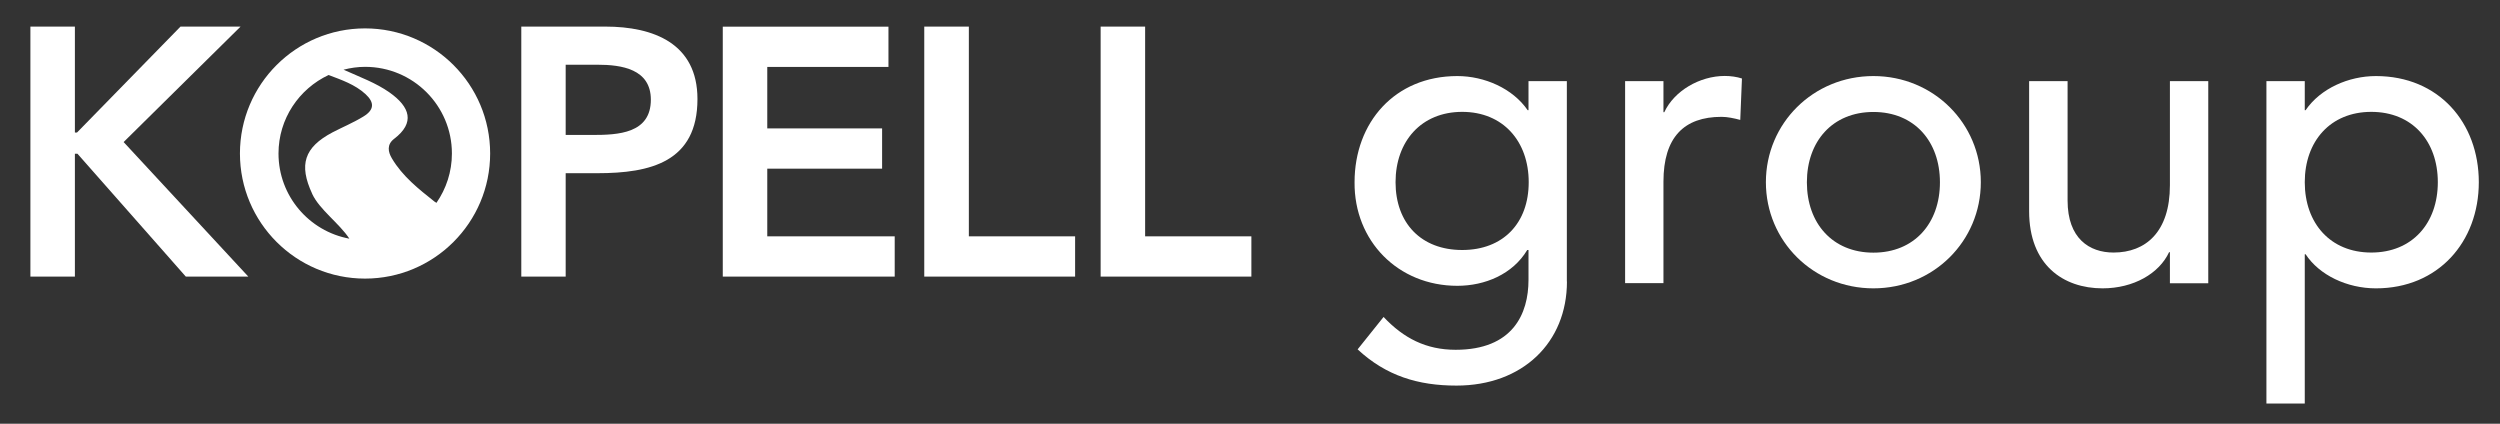
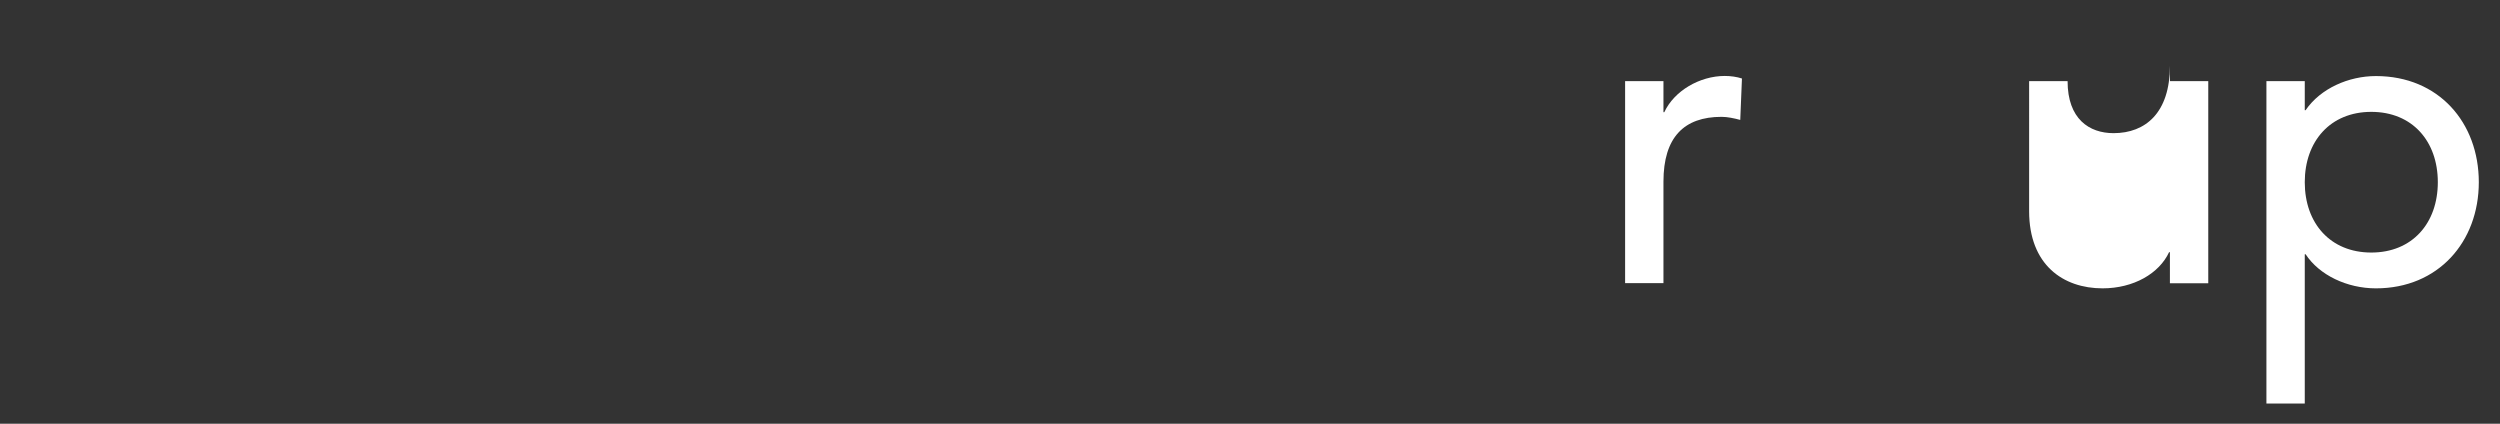
<svg xmlns="http://www.w3.org/2000/svg" id="a" viewBox="0 0 236 40">
  <rect x="0" y="0" width="236" height="40" fill="#333333" stroke="none" />
-   <path d="m103.9,26.11h14.23v-3.8h-10.03V2.51h-4.2v23.6Zm-16.64,0h14.23v-3.8h-10.03V2.51h-4.21v23.6Zm-19.03,0h16.23v-3.8h-12.03v-6.39h10.84v-3.8h-10.84v-5.8h11.44v-3.8h-15.64v23.6Zm-14.83-13.37v-6.63h3c2.27,0,5.04.4,5.04,3.3,0,3.2-3.1,3.33-5.51,3.33h-2.53Zm-4.2,13.37h4.2v-9.76h3c5,0,9.44-1.06,9.44-7,0-5.24-4.13-6.84-8.7-6.84h-7.93v23.6Z" style="fill:#fff;" />
-   <path d="m147.92,26.58c0,5.75-4.18,9.82-10.43,9.82-3.62,0-6.64-.92-9.33-3.42l2.45-3.06c1.89,2.01,4.02,3.1,6.8,3.1,5.4,0,6.88-3.39,6.88-6.6v-2.82h-.12c-1.37,2.29-3.99,3.38-6.6,3.38-5.59,0-9.75-4.23-9.7-9.78,0-5.63,3.79-10.02,9.7-10.02,2.57,0,5.23,1.17,6.64,3.22h.08v-2.74h3.62v18.92Zm-16.18-9.38c0,3.87,2.42,6.4,6.29,6.4s6.28-2.54,6.28-6.4-2.42-6.64-6.28-6.64-6.29,2.78-6.29,6.64" style="fill:#fff;" />
  <path d="m153.41,7.66h3.62v2.93h.08c.93-2.01,3.34-3.42,5.71-3.42.56,0,1.13.08,1.62.24l-.16,3.91c-.6-.16-1.21-.29-1.77-.29-3.54,0-5.48,1.93-5.48,6.12v9.58h-3.62V7.66Z" style="fill:#fff;" />
-   <path d="m176.85,7.18c5.67,0,10.14,4.47,10.14,10.02s-4.46,10.02-10.14,10.02-10.15-4.46-10.15-10.02,4.47-10.02,10.15-10.02m0,16.67c3.87,0,6.28-2.78,6.28-6.64s-2.41-6.64-6.28-6.64-6.28,2.78-6.28,6.64,2.41,6.64,6.28,6.64" style="fill:#fff;" />
-   <path d="m208.46,26.74h-3.62v-2.93h-.08c-.93,2-3.34,3.41-6.28,3.41-3.71,0-6.93-2.21-6.93-7.28V7.66h3.63v11.27c0,3.58,2.05,4.91,4.34,4.91,3.02,0,5.32-1.93,5.32-6.36V7.66h3.62v19.08Z" style="fill:#fff;" />
+   <path d="m208.46,26.74h-3.62v-2.93h-.08c-.93,2-3.34,3.41-6.28,3.41-3.71,0-6.93-2.21-6.93-7.28V7.66h3.63c0,3.58,2.05,4.91,4.34,4.91,3.02,0,5.32-1.93,5.32-6.36V7.66h3.62v19.08Z" style="fill:#fff;" />
  <path d="m213.95,7.66h3.62v2.74h.08c1.41-2.06,4.07-3.22,6.64-3.22,5.92,0,9.71,4.39,9.71,10.02s-3.83,10.02-9.71,10.02c-2.73,0-5.35-1.25-6.64-3.22h-.08v14.09h-3.62V7.66Zm3.62,9.54c0,3.87,2.41,6.64,6.28,6.64s6.28-2.77,6.28-6.64-2.41-6.64-6.28-6.64-6.28,2.78-6.28,6.64" style="fill:#fff;" />
-   <polygon points="2.87 26.11 7.07 26.11 7.07 14.51 7.31 14.51 17.54 26.11 23.44 26.11 11.67 13.41 22.71 2.51 17.04 2.51 7.27 12.51 7.07 12.51 7.07 2.51 2.87 2.51 2.87 26.11" style="fill:#fff;" />
-   <path d="m34.46,2.68c-6.52,0-11.81,5.29-11.81,11.81s5.29,11.81,11.81,11.81,11.81-5.29,11.81-11.81-5.29-11.81-11.81-11.81m6.58,16.37c-1.51-1.2-3.04-2.4-4.04-4.09-.38-.63-.49-1.32.2-1.85,2-1.52,1.52-3.01-.44-4.39-1.27-.89-2.72-1.42-4.33-2.14.65-.17,1.33-.27,2.04-.27,4.52,0,8.19,3.66,8.19,8.18,0,1.73-.54,3.33-1.46,4.66-.05-.03-.09-.06-.15-.1m-11.58-.75c.69,1.49,2.55,2.77,3.51,4.23-3.8-.7-6.69-4.03-6.69-8.04,0-3.28,1.94-6.1,4.73-7.41,1.23.47,2.48.89,3.48,1.8.87.8.83,1.49-.18,2.11-.94.58-1.96,1-2.94,1.51-2.66,1.41-3.19,3.04-1.91,5.79" style="fill:#fff;" />
</svg>